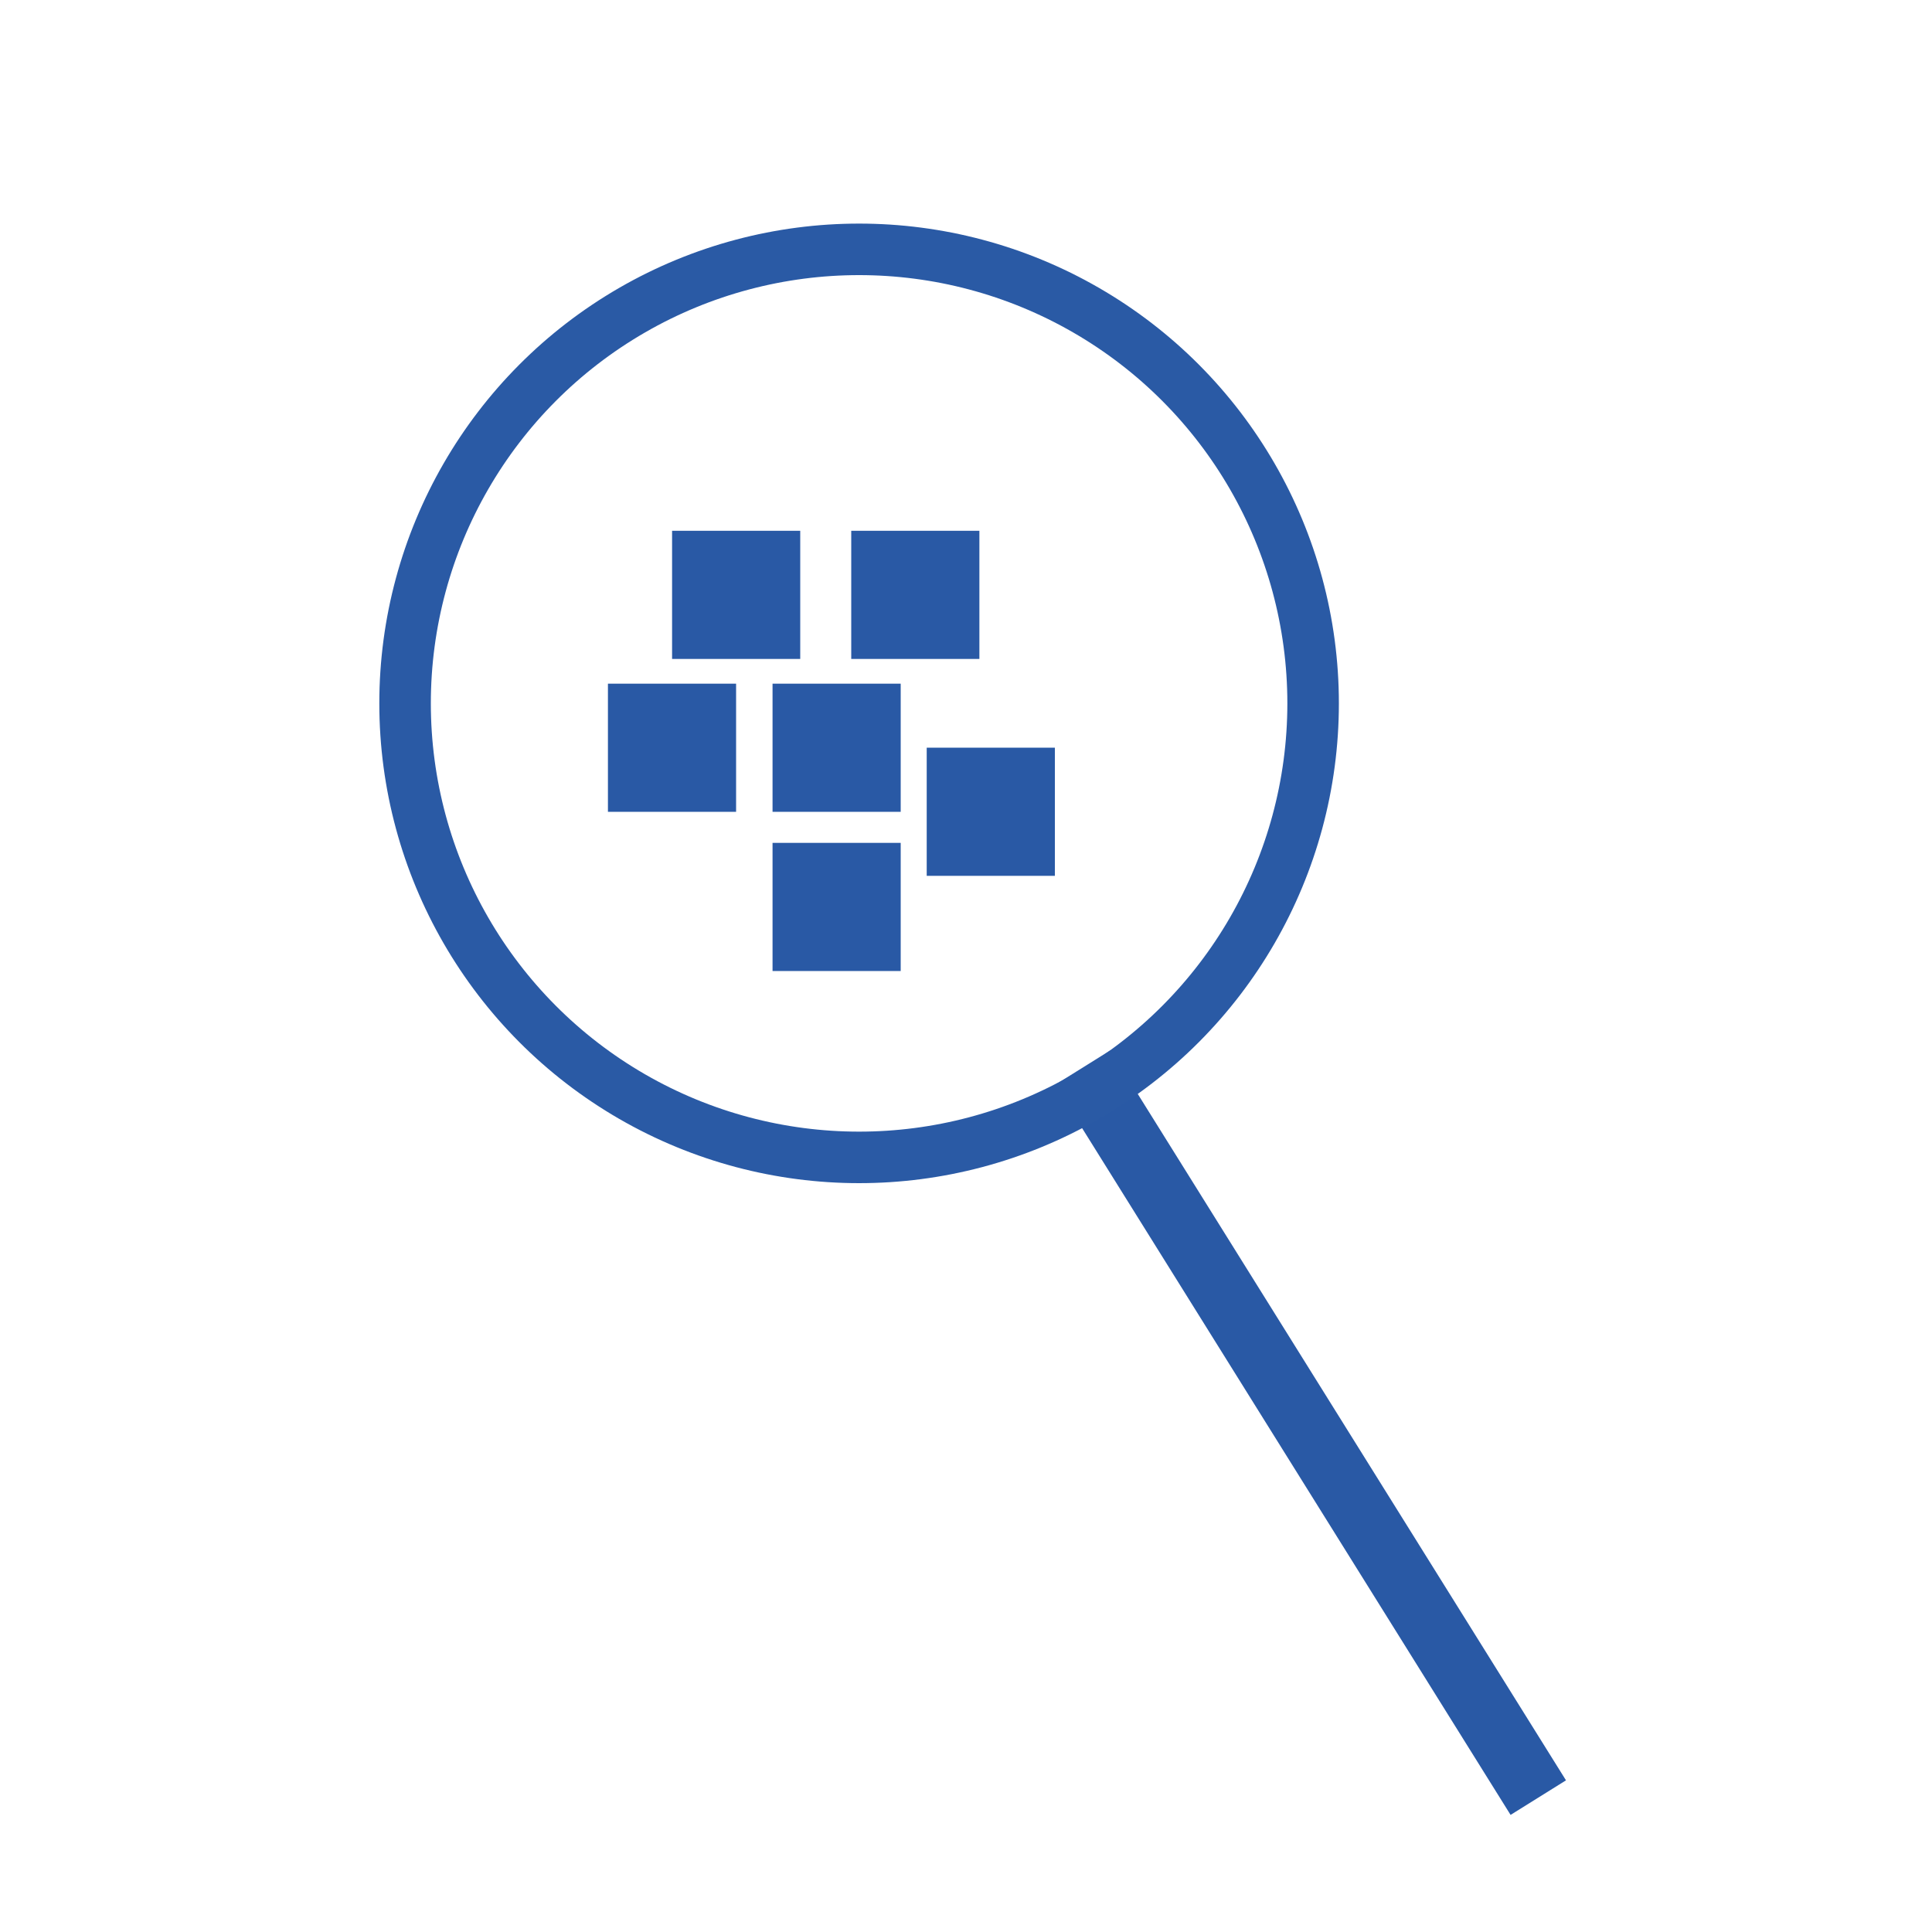
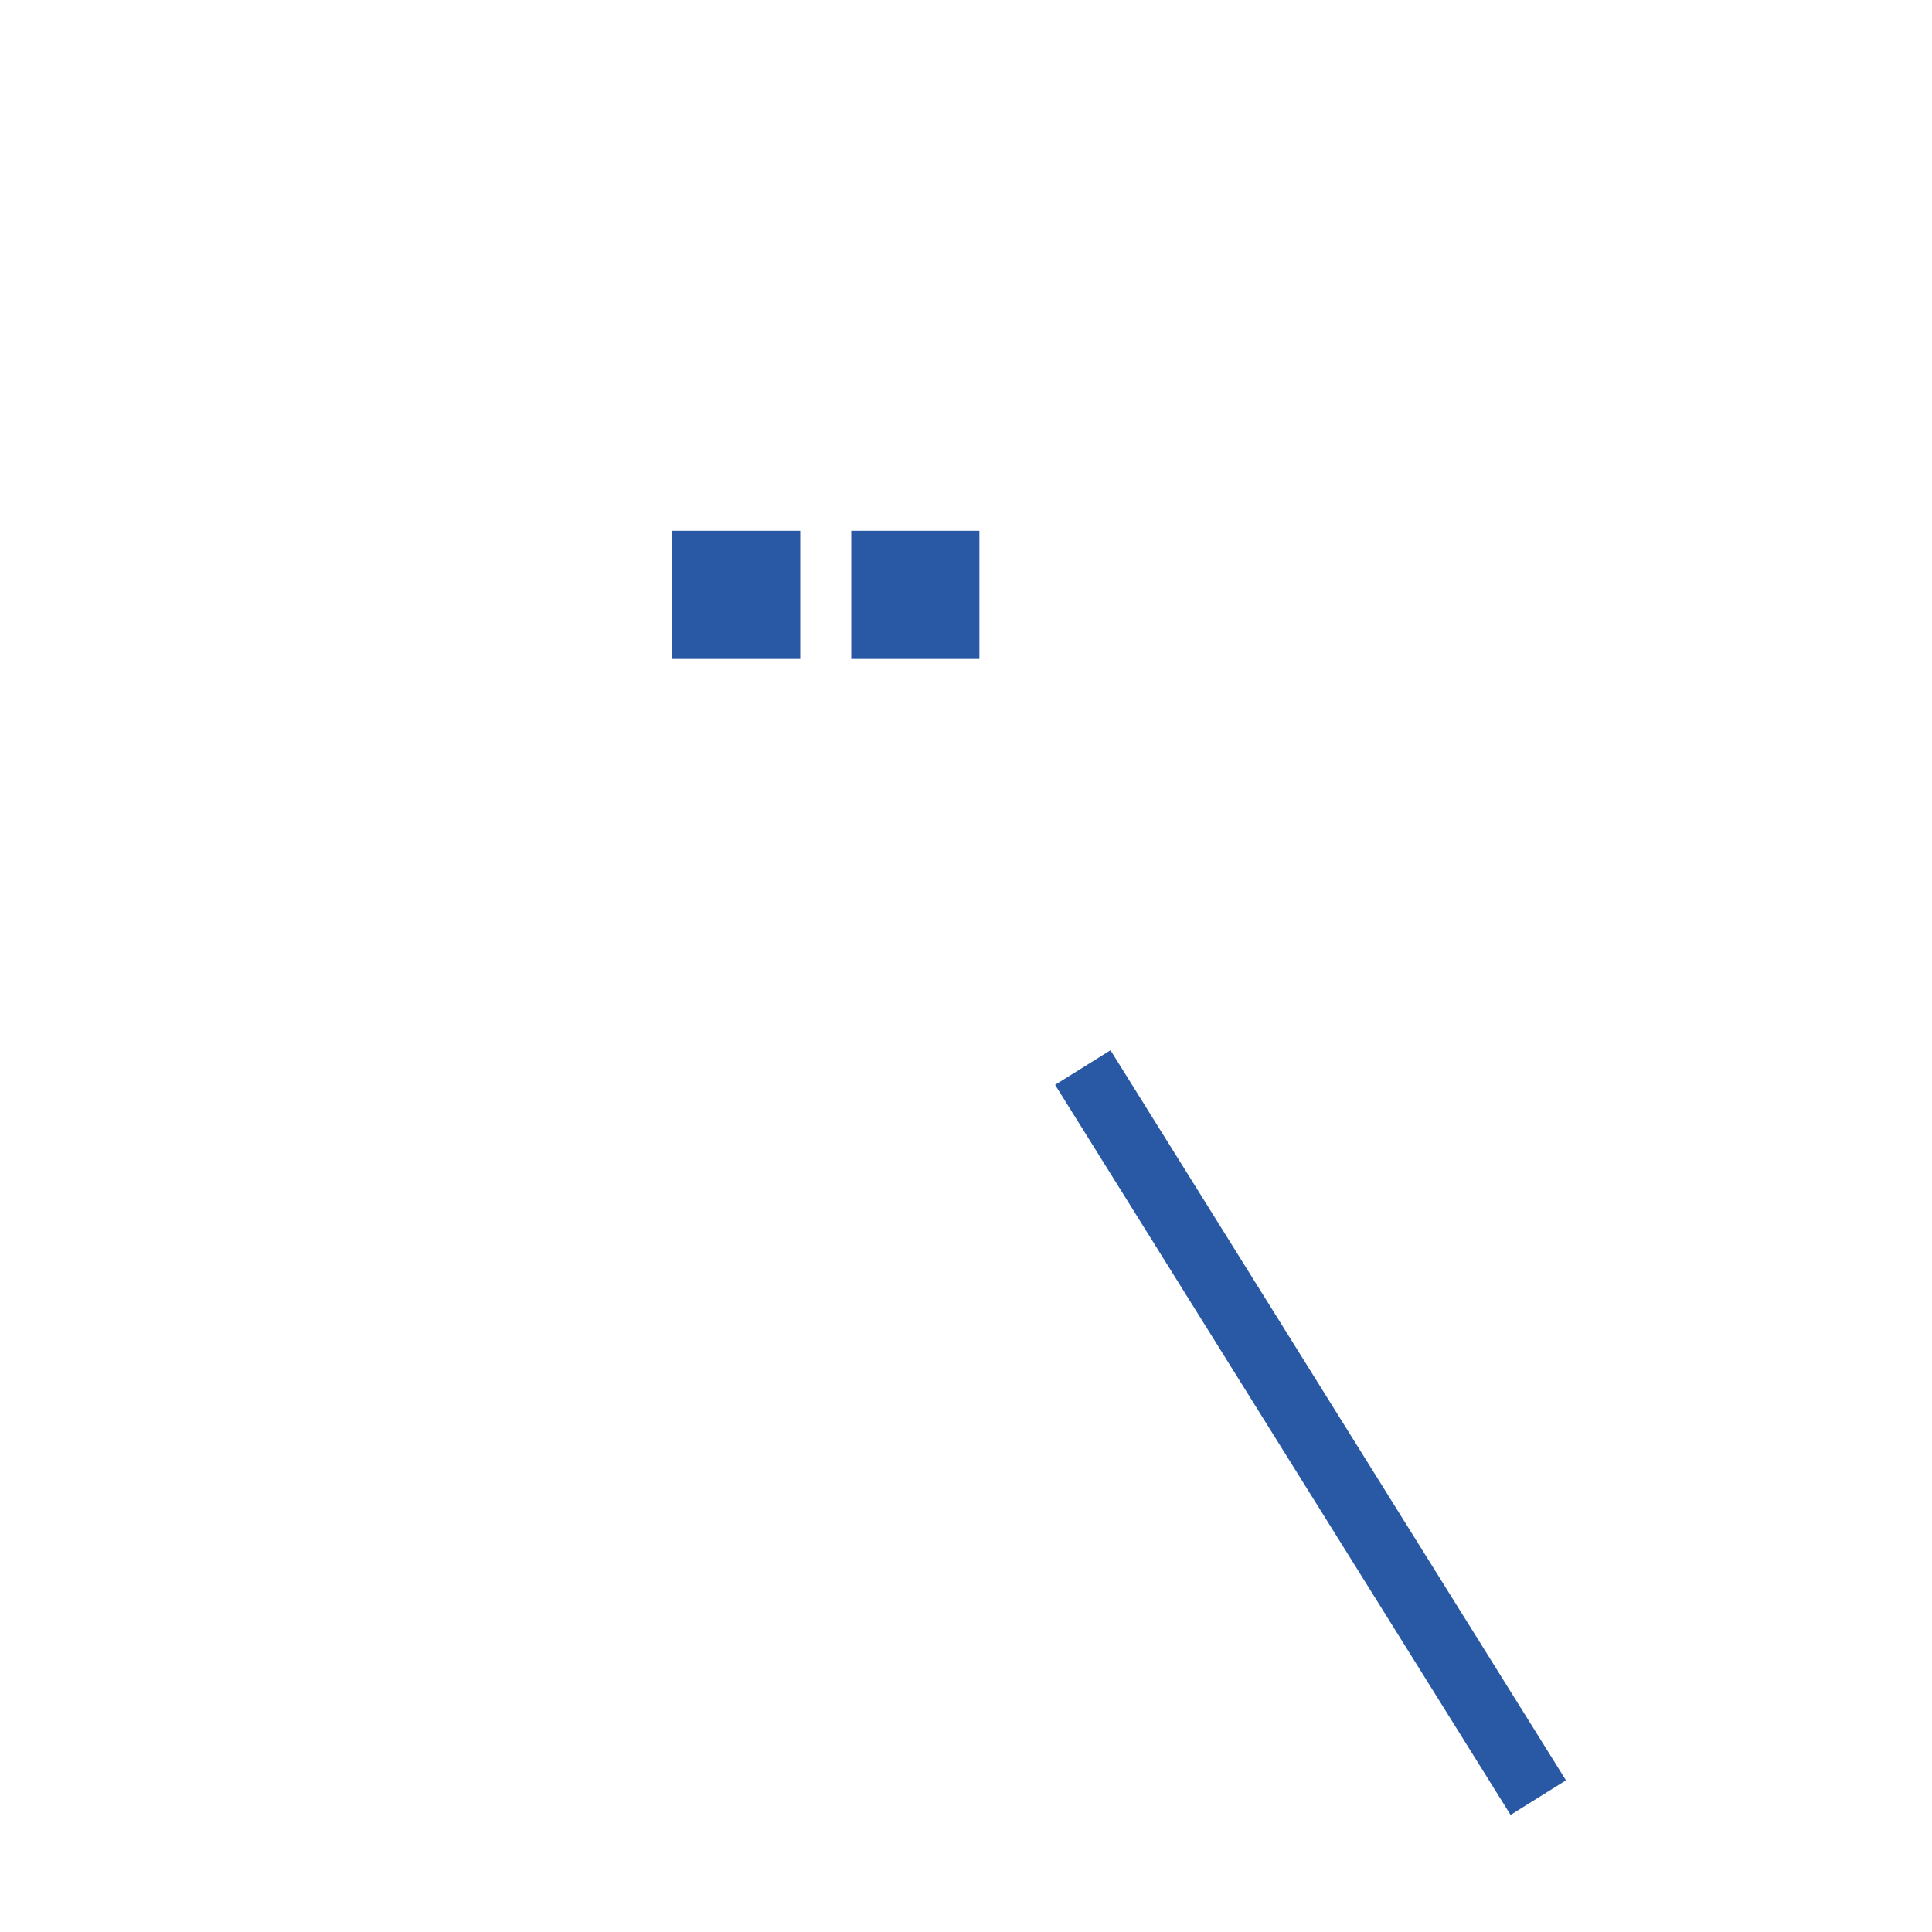
<svg xmlns="http://www.w3.org/2000/svg" id="Vrstva_1" data-name="Vrstva 1" viewBox="0 0 150 150">
  <defs>
    <style>.cls-1{fill:#2959a5;}.cls-2{fill:none;stroke:#2a5aa5;stroke-miterlimit:10;stroke-width:4px;}</style>
  </defs>
  <rect class="cls-1" x="52.18" y="41.21" width="9.95" height="9.95" />
  <rect class="cls-1" x="66.09" y="41.21" width="9.95" height="9.95" />
-   <rect class="cls-1" x="47.2" y="53.08" width="9.95" height="9.95" />
-   <rect class="cls-1" x="59.98" y="53.08" width="9.95" height="9.95" />
-   <rect class="cls-1" x="59.98" y="65.44" width="9.95" height="9.95" />
-   <rect class="cls-1" x="71.95" y="58.05" width="9.95" height="9.95" />
  <rect class="cls-1" x="99.22" y="77.81" width="5.07" height="66.81" transform="translate(-43.45 70.73) rotate(-31.96)" />
-   <circle class="cls-2" cx="66.7" cy="54.61" r="35.25" />
</svg>